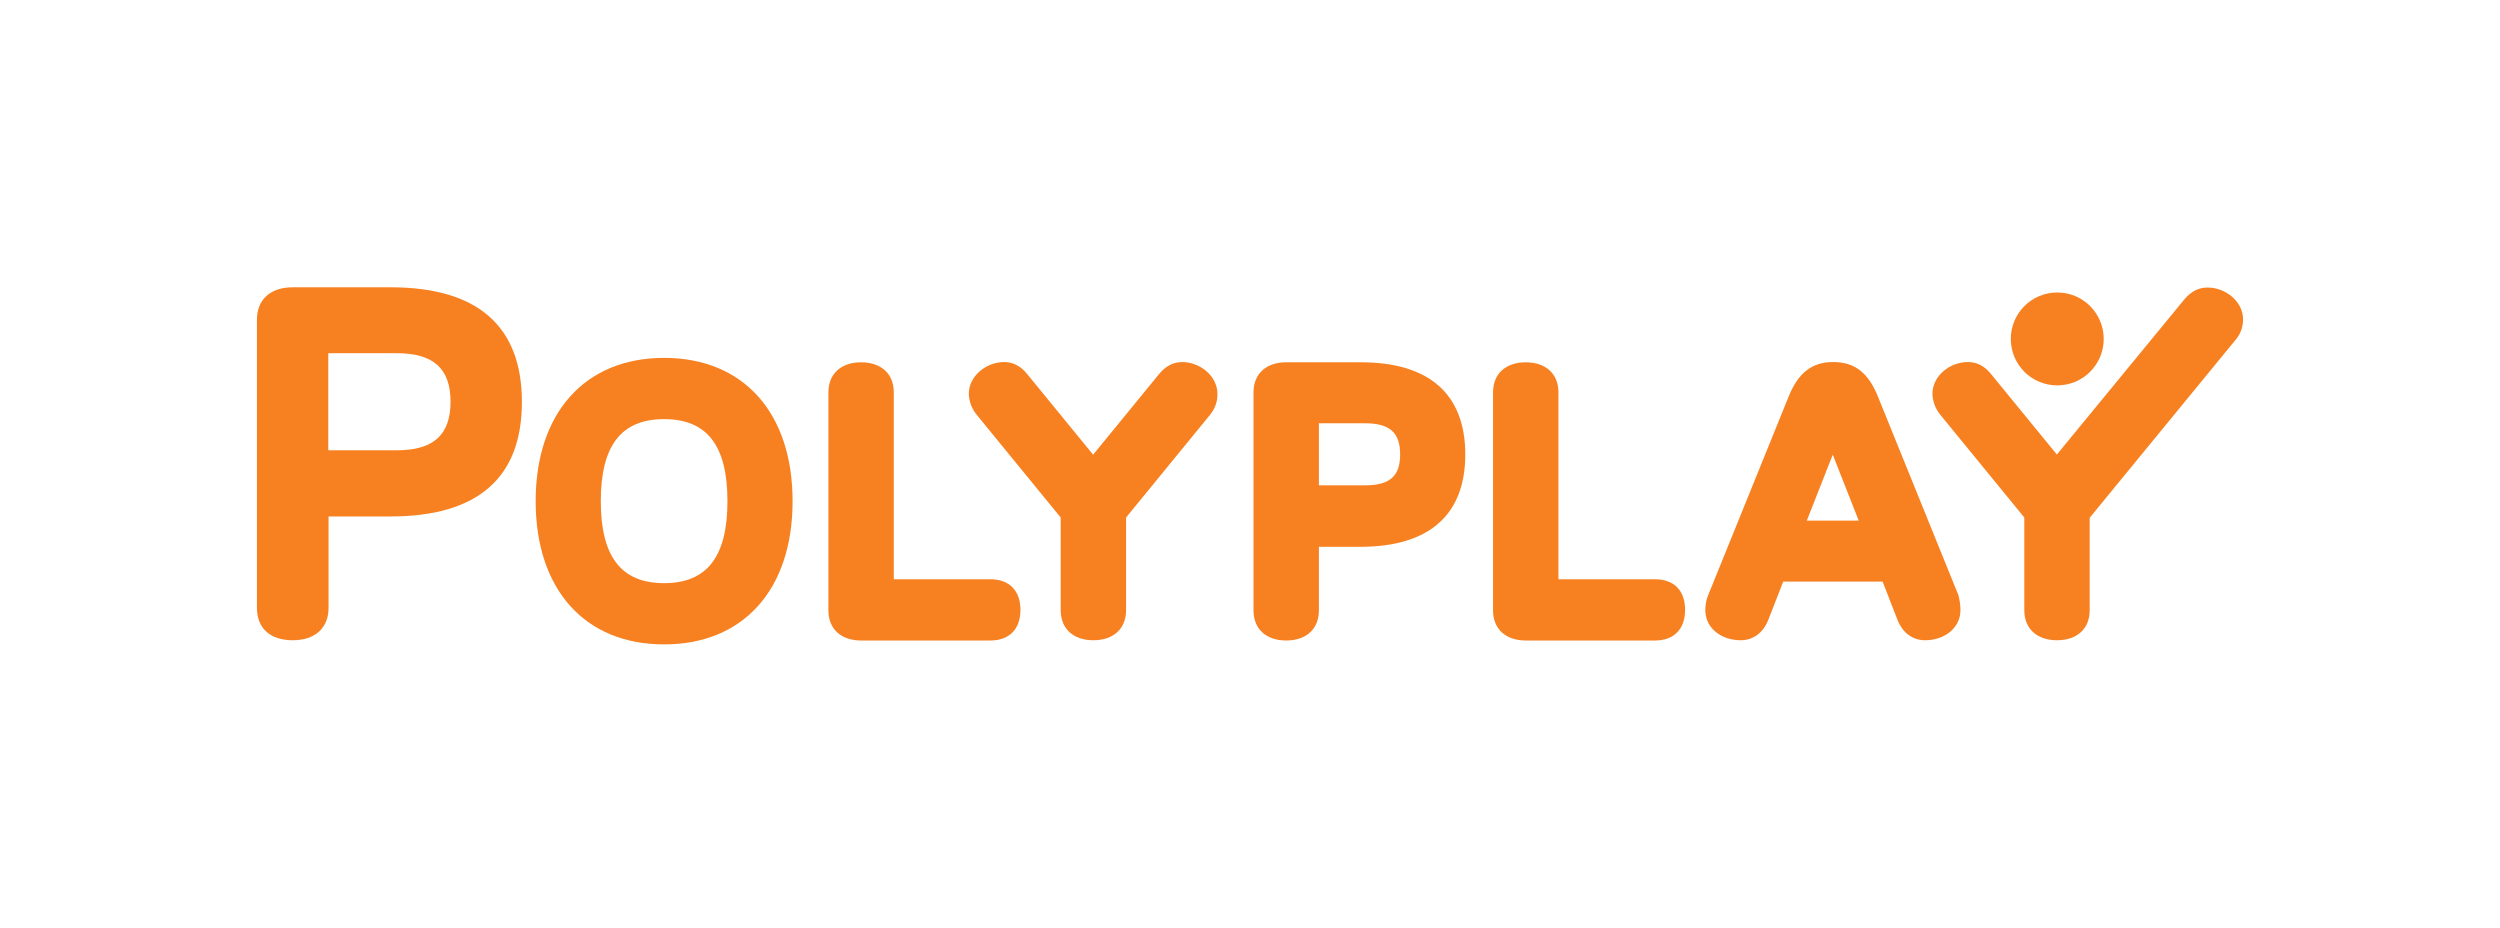
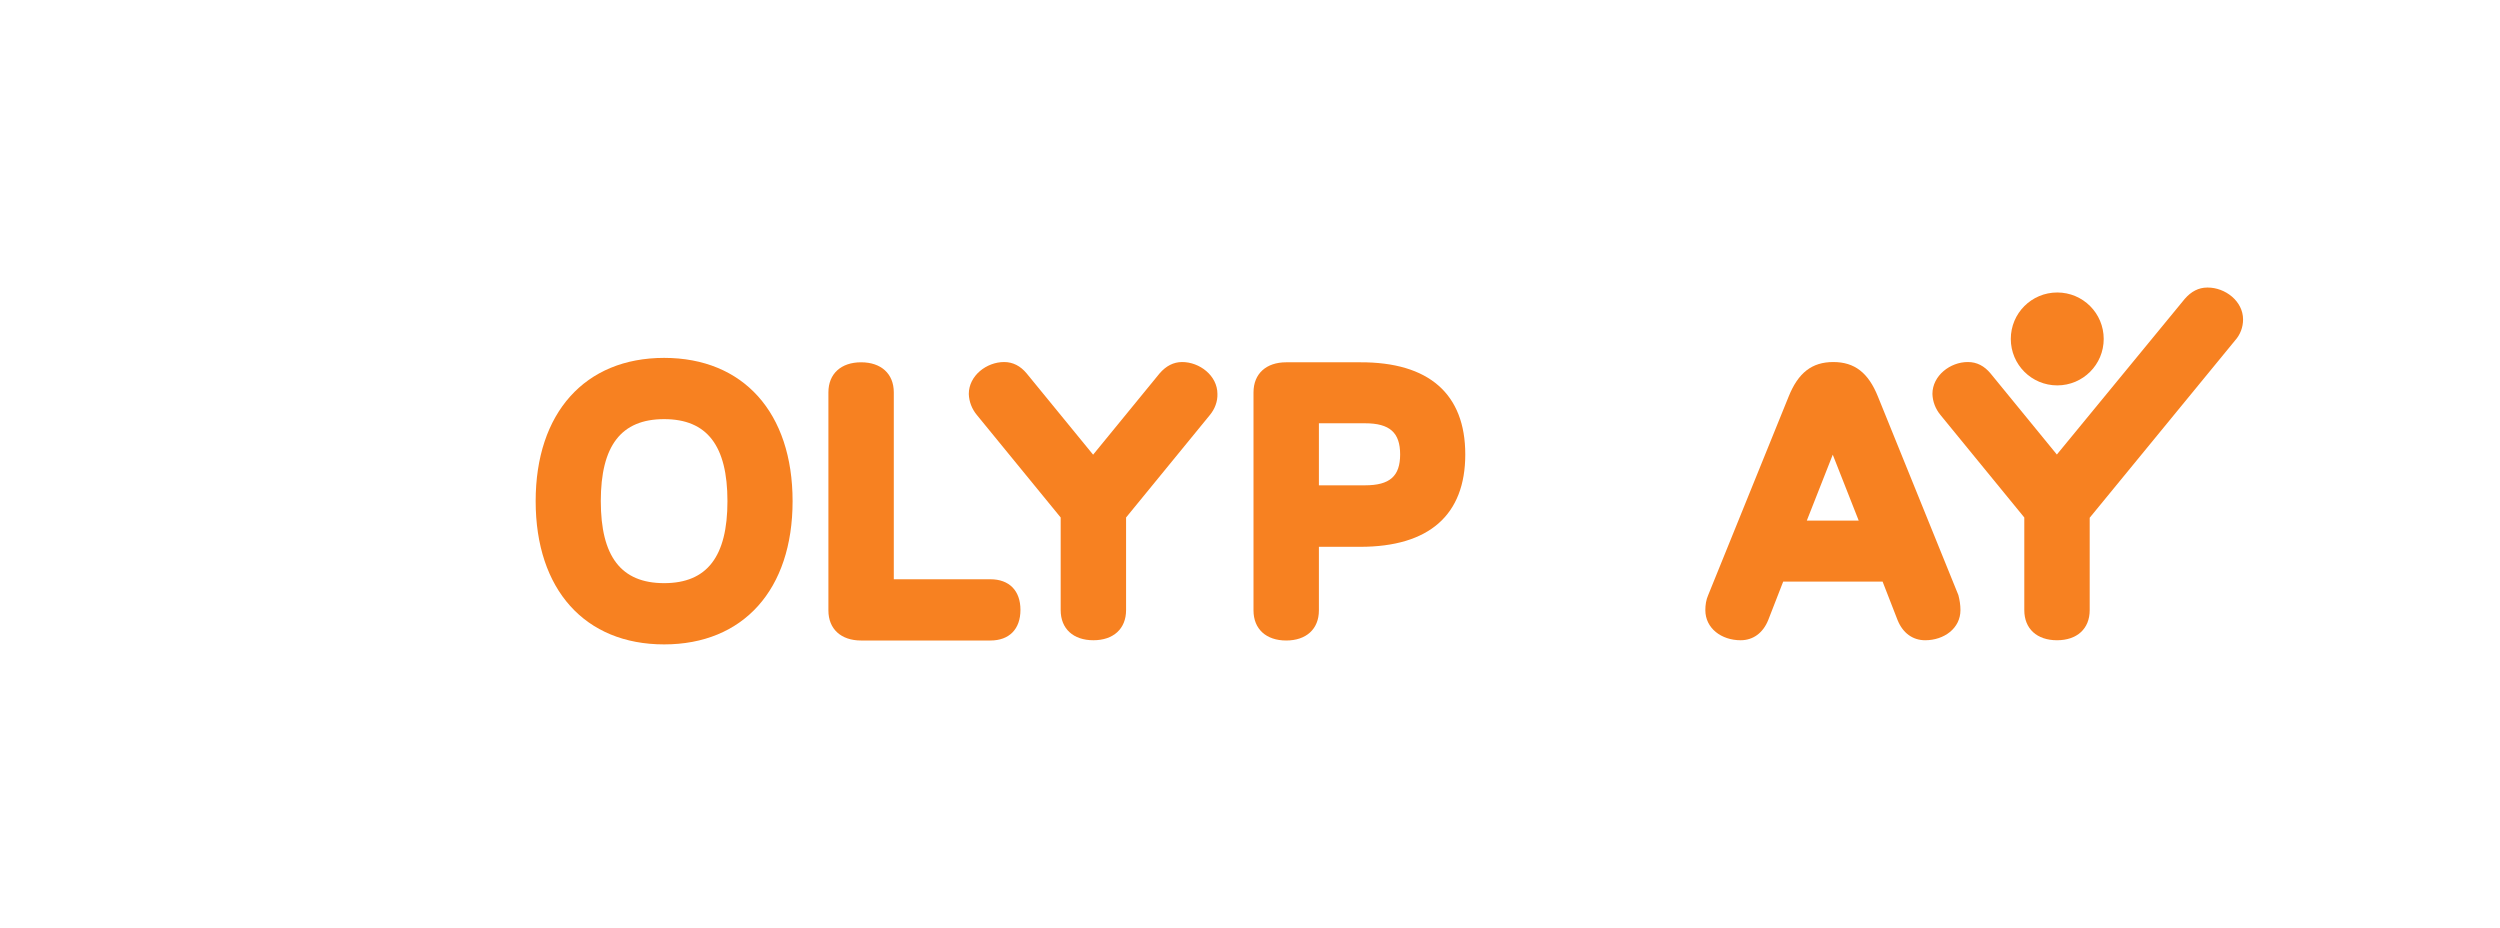
<svg xmlns="http://www.w3.org/2000/svg" version="1.1" id="Ebene_1" x="0px" y="0px" viewBox="0 0 963.3 357.6" style="enable-background:new 0 0 963.3 357.6;" xml:space="preserve">
  <style type="text/css">
	.st0{fill:#F78121;}
</style>
-   <path class="st0" d="M150.5,110.7h-37.7c-8.6,0-13.8,4.7-13.8,12.5v111c0,7.9,5.1,12.5,13.8,12.5c8.6,0,13.8-4.7,13.8-12.5V199h23.9  c33.6,0,50.6-14.9,50.6-44.1C201.1,125.6,184,110.7,150.5,110.7z M152.9,173.5h-26.4v-37.4h26.4c14.1,0,20.7,5.9,20.7,18.7  C173.6,167.6,167,173.5,152.9,173.5L152.9,173.5z" />
  <path class="st0" d="M206.4,193.1c0-34,19-55.2,49.5-55.2s49.5,21.1,49.5,55.2s-19,55.2-49.5,55.2S206.4,227.2,206.4,193.1z   M280.3,193.1c0-21.3-7.8-31.6-24.4-31.6s-24.4,10.3-24.4,31.6s7.8,31.6,24.4,31.6S280.3,214.4,280.3,193.1z" />
  <path class="st0" d="M393.2,235c0,7.4-4.3,11.8-11.6,11.8h-49.8c-7.7,0-12.6-4.4-12.6-11.6v-84c0-7.2,4.9-11.6,12.6-11.6  s12.6,4.4,12.6,11.6v72h37.2C388.9,223.2,393.2,227.6,393.2,235z" />
  <path class="st0" d="M466.2,159.9l-32.3,39.5v35.7c0,7.2-4.9,11.6-12.6,11.6s-12.6-4.4-12.6-11.6v-35.7l-32.3-39.5  c-1.9-2.3-3-5.1-3.1-8.1c0-7.1,6.9-12.3,13.6-12.3c3.4,0,6.3,1.5,8.7,4.4l25.6,31.3l25.6-31.3c2.5-2.9,5.4-4.4,8.7-4.4  c6.7,0,13.6,5.2,13.6,12.3C469.2,154.7,468.1,157.6,466.2,159.9z" />
  <path class="st0" d="M564.6,175.1c0,23.3-13.9,35.6-40.5,35.6h-15.9v24.5c0,7.2-4.9,11.6-12.6,11.6s-12.6-4.4-12.6-11.6v-84  c0-7.2,4.9-11.6,12.6-11.6h28.5C550.6,139.5,564.6,151.8,564.6,175.1z M539.5,175.1c0-8.4-4-12-13.5-12h-17.8V187H526  C535.5,187,539.5,183.5,539.5,175.1z" />
-   <path class="st0" d="M649.3,235c0,7.4-4.3,11.8-11.6,11.8h-49.8c-7.7,0-12.6-4.4-12.6-11.6v-84c0-7.2,4.9-11.6,12.6-11.6  s12.6,4.4,12.6,11.6v72h37.2C645.1,223.2,649.3,227.6,649.3,235z" />
  <path class="st0" d="M755.4,235.1c0,7-6.3,11.6-13.6,11.6c-4.8,0-8.6-2.8-10.6-7.7l-5.8-14.9h-38.3l-5.8,14.9  c-2,4.9-5.8,7.7-10.6,7.7c-7.4,0-13.6-4.6-13.6-11.6c0-2,0.3-4,1.1-5.8l31-76.5c3.7-9.2,9-13.3,17.2-13.3s13.5,4.1,17.2,13.3  l31,76.5C755.1,231.2,755.4,233.1,755.4,235.1z M716.2,200.6l-10-25.4l-10,25.4H716.2z" />
-   <path class="st0" d="M861.2,131.1l-56,68.3v35.7c0,7.2-4.9,11.6-12.6,11.6s-12.6-4.4-12.6-11.6v-35.7l-32.3-39.5  c-1.9-2.3-3-5.1-3.1-8.1c0-7.1,6.9-12.3,13.6-12.3c3.4,0,6.3,1.5,8.7,4.4l25.6,31.3l49.3-60c2.5-2.9,5.4-4.4,8.7-4.4  c6.7,0,13.6,5.2,13.6,12.3C864.3,126,863.2,128.8,861.2,131.1z M810.6,130.6c0,9.9-8,17.9-17.9,17.9c-9.9,0-17.9-8-17.9-17.9  c0-9.9,8-17.9,17.9-17.9c0,0,0,0,0,0C802.6,112.7,810.6,120.7,810.6,130.6C810.6,130.6,810.6,130.6,810.6,130.6L810.6,130.6z   M792.7,175.2l49.3-60c2.5-2.9,5.4-4.4,8.7-4.4c6.7,0,13.6,5.2,13.6,12.3c0,3-1.1,5.9-3.1,8.1l-56,68.3 M780.1,199.4l-32.3-39.5  c-1.9-2.3-3-5.1-3.1-8.1c0-7.1,6.9-12.3,13.6-12.3c3.4,0,6.3,1.5,8.7,4.4l25.6,31.3" />
+   <path class="st0" d="M861.2,131.1l-56,68.3v35.7c0,7.2-4.9,11.6-12.6,11.6s-12.6-4.4-12.6-11.6v-35.7l-32.3-39.5  c-1.9-2.3-3-5.1-3.1-8.1c0-7.1,6.9-12.3,13.6-12.3c3.4,0,6.3,1.5,8.7,4.4l25.6,31.3l49.3-60c2.5-2.9,5.4-4.4,8.7-4.4  c6.7,0,13.6,5.2,13.6,12.3C864.3,126,863.2,128.8,861.2,131.1M810.6,130.6c0,9.9-8,17.9-17.9,17.9c-9.9,0-17.9-8-17.9-17.9  c0-9.9,8-17.9,17.9-17.9c0,0,0,0,0,0C802.6,112.7,810.6,120.7,810.6,130.6C810.6,130.6,810.6,130.6,810.6,130.6L810.6,130.6z   M792.7,175.2l49.3-60c2.5-2.9,5.4-4.4,8.7-4.4c6.7,0,13.6,5.2,13.6,12.3c0,3-1.1,5.9-3.1,8.1l-56,68.3 M780.1,199.4l-32.3-39.5  c-1.9-2.3-3-5.1-3.1-8.1c0-7.1,6.9-12.3,13.6-12.3c3.4,0,6.3,1.5,8.7,4.4l25.6,31.3" />
</svg>